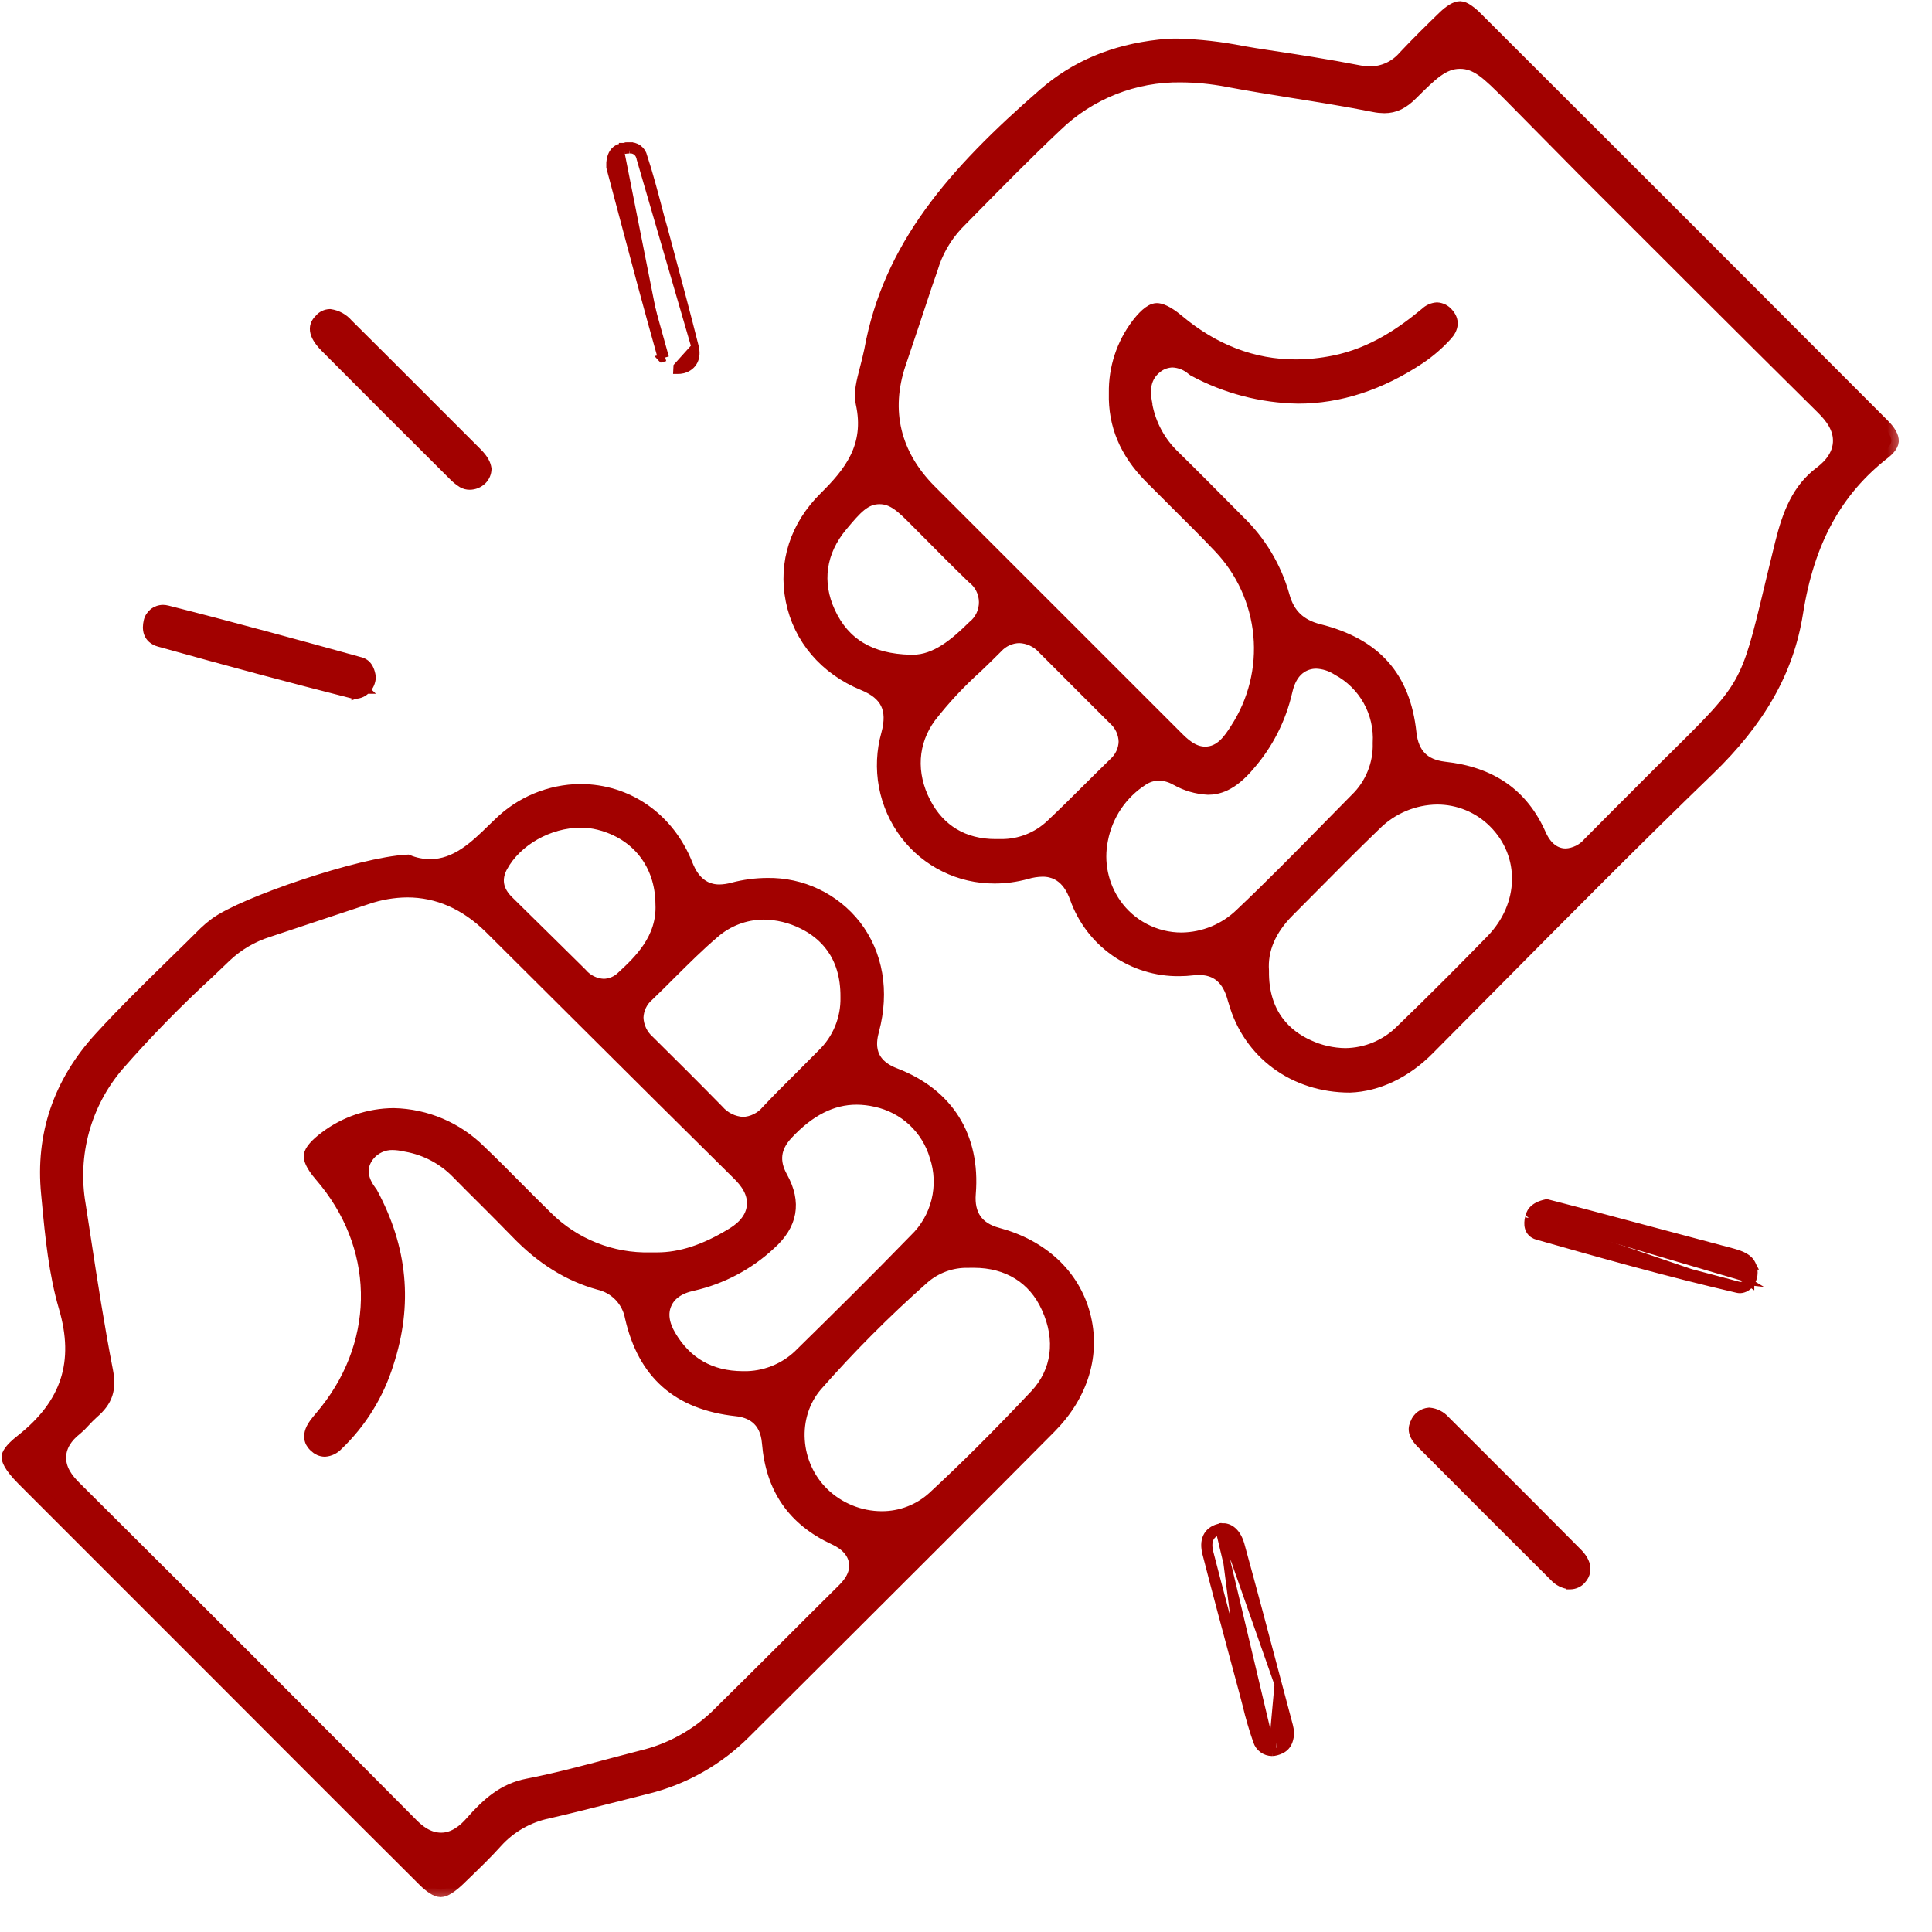
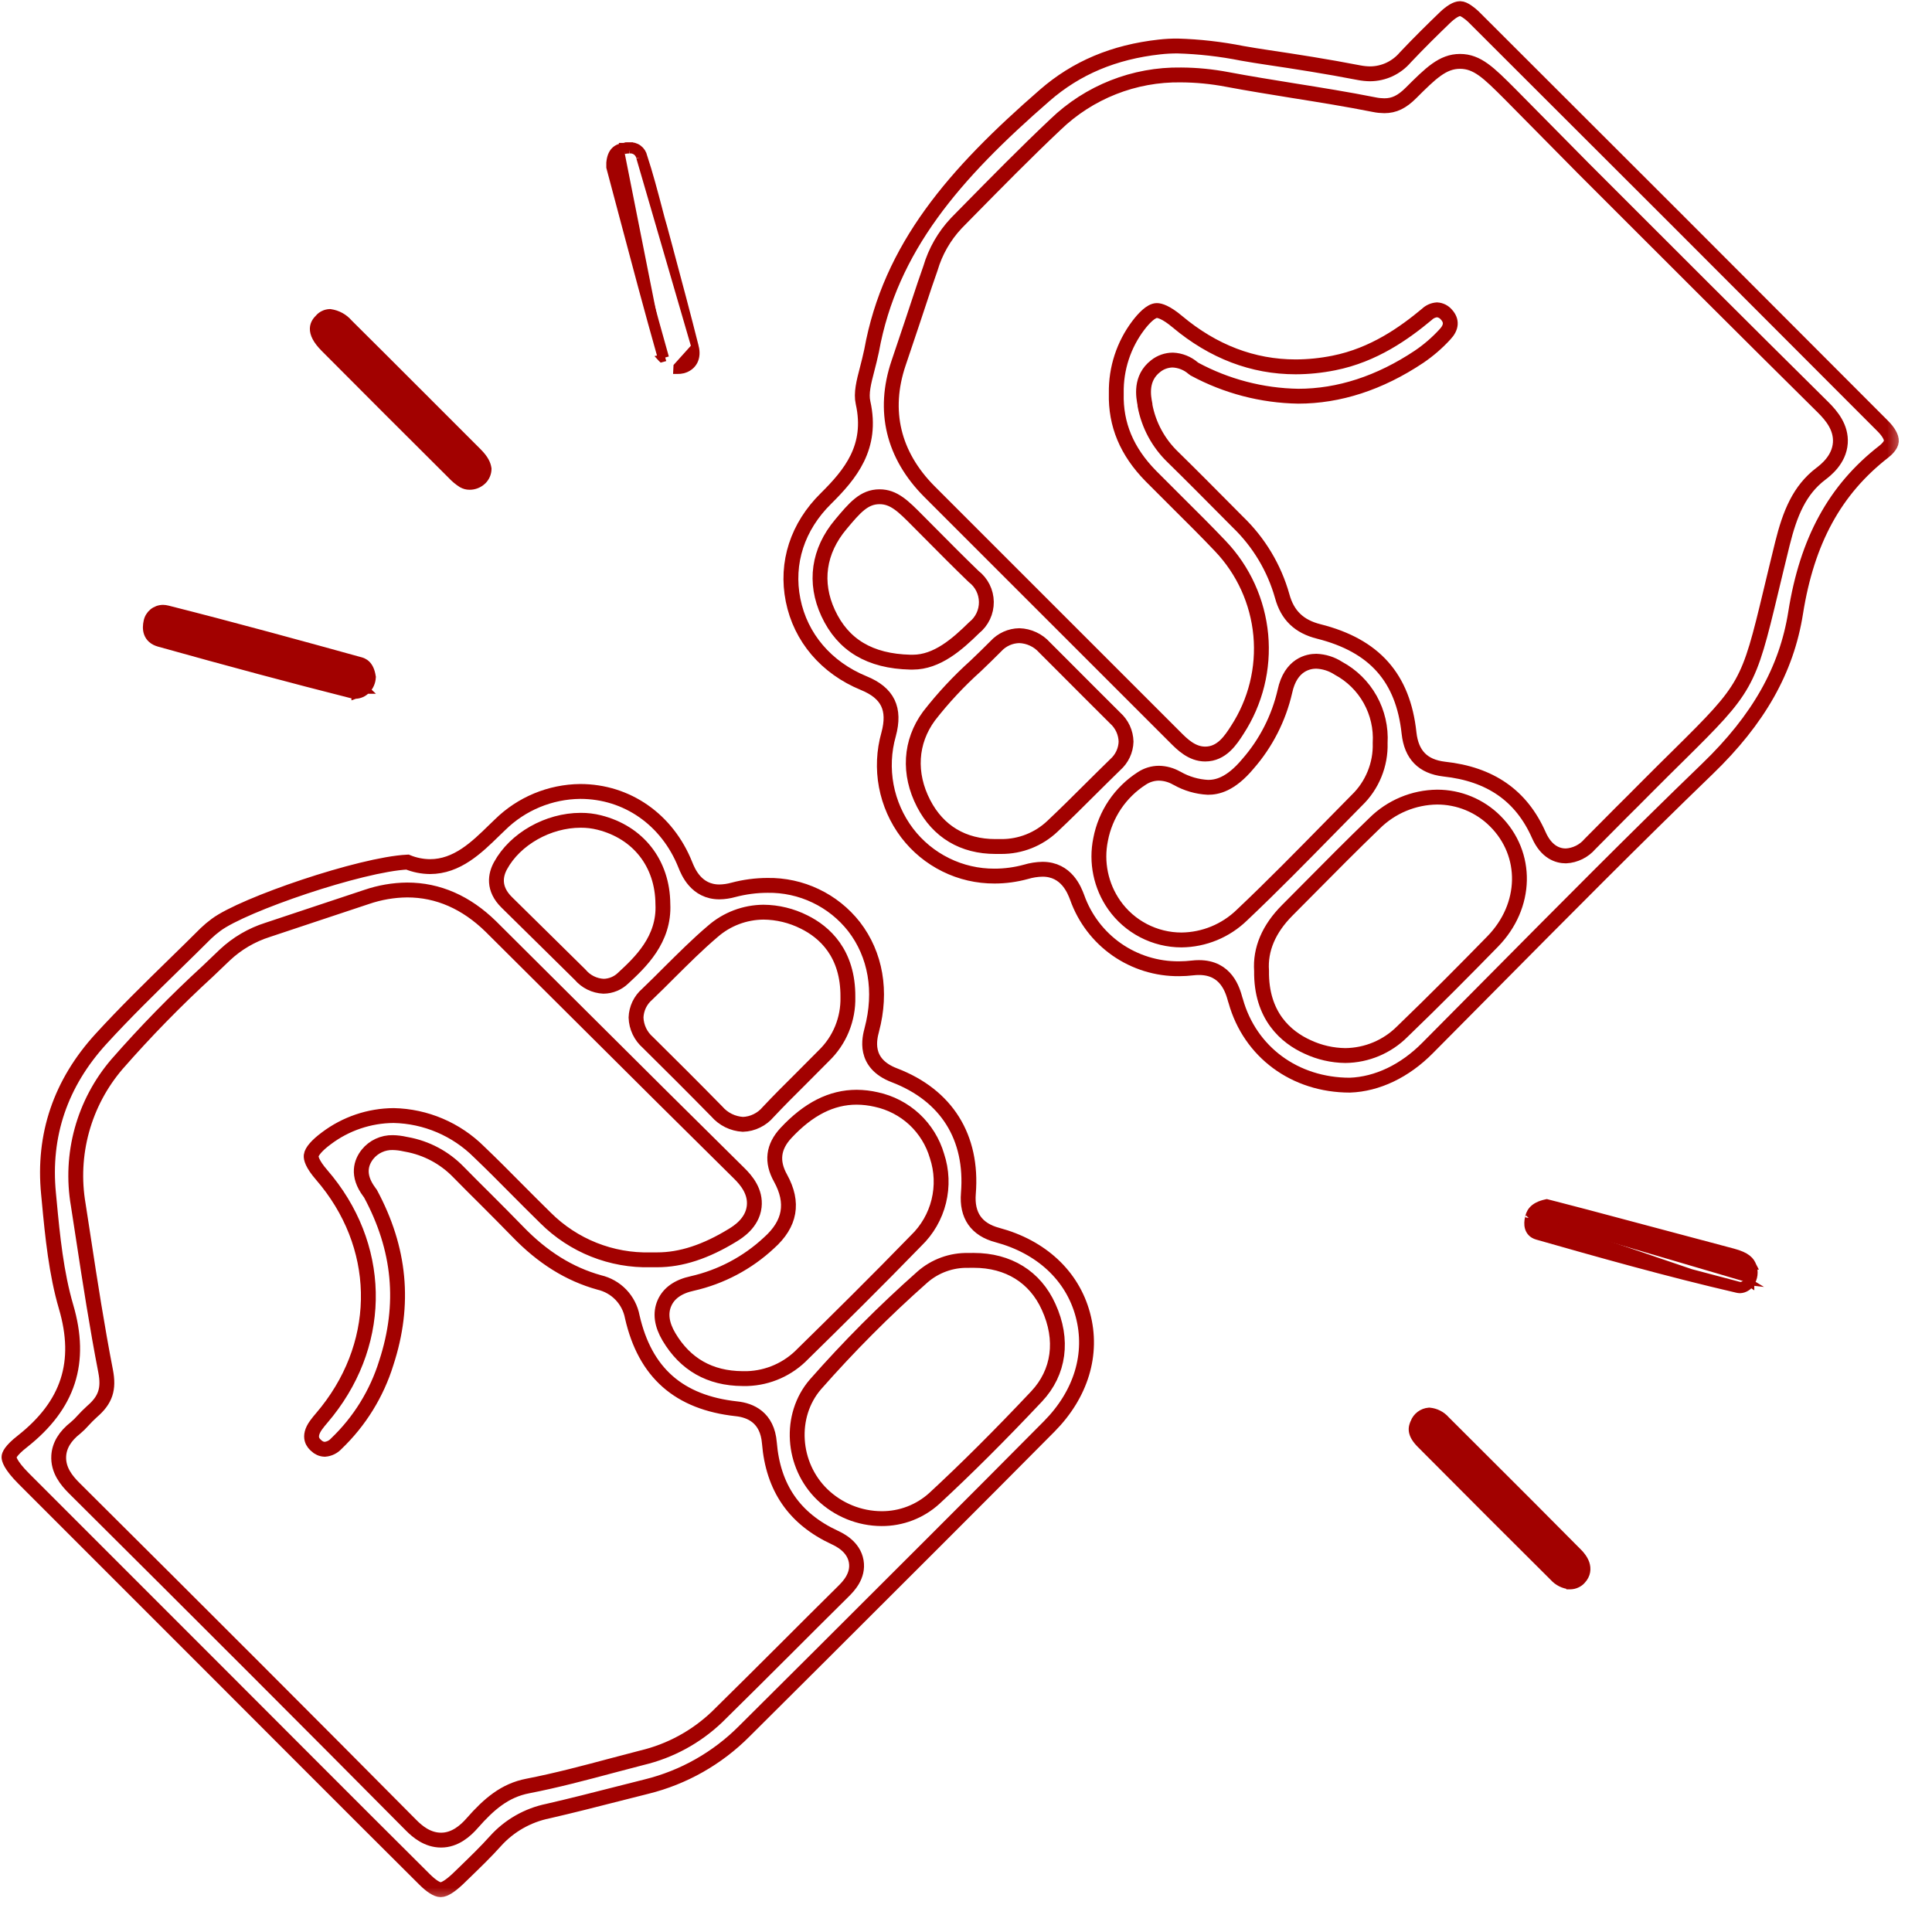
<svg xmlns="http://www.w3.org/2000/svg" width="52" height="52" viewBox="0 0 52 52" fill="none">
  <mask id="path-1-outside-1_476_508" maskUnits="userSpaceOnUse" x="20.287" y="-0.768" width="31" height="31" fill="black">
    <rect fill="white" x="20.287" y="-0.768" width="31" height="31" />
    <path d="M36.332 29.207C34.85 29.207 33.644 28.315 33.26 26.943L33.248 26.907C33.177 26.648 33.006 26.042 32.271 26.042C32.214 26.042 32.158 26.045 32.101 26.052C31.98 26.066 31.859 26.074 31.737 26.074C31.136 26.08 30.548 25.898 30.055 25.554C29.563 25.209 29.191 24.719 28.991 24.152C28.92 23.965 28.708 23.396 28.06 23.396C27.908 23.399 27.758 23.422 27.613 23.466C27.338 23.541 27.054 23.58 26.769 23.58C26.314 23.582 25.864 23.479 25.456 23.277C25.048 23.076 24.692 22.783 24.416 22.421C24.133 22.047 23.941 21.613 23.854 21.152C23.768 20.692 23.789 20.218 23.917 19.767C24.103 19.078 23.897 18.652 23.247 18.386C22.238 17.972 21.547 17.159 21.346 16.154C21.144 15.148 21.467 14.169 22.231 13.417C22.883 12.77 23.497 12.039 23.229 10.838C23.172 10.584 23.248 10.287 23.338 9.942C23.379 9.781 23.423 9.613 23.459 9.439C23.962 6.662 25.686 4.683 28.119 2.566C28.969 1.826 29.979 1.4 31.21 1.264C31.371 1.246 31.534 1.237 31.696 1.238C32.279 1.255 32.86 1.321 33.432 1.435C33.655 1.473 33.886 1.513 34.118 1.546C34.846 1.654 35.717 1.789 36.586 1.958C36.682 1.976 36.78 1.986 36.877 1.987C37.057 1.986 37.235 1.946 37.398 1.87C37.56 1.794 37.705 1.684 37.822 1.547C38.186 1.161 38.565 0.788 38.89 0.475C39.052 0.32 39.197 0.232 39.3 0.232C39.401 0.232 39.556 0.354 39.653 0.444C43.239 4.02 46.947 7.728 50.672 11.464C50.828 11.619 50.914 11.77 50.906 11.877C50.898 11.983 50.775 12.101 50.701 12.158C49.388 13.178 48.637 14.555 48.33 16.492C48.087 18.029 47.333 19.365 45.955 20.694C43.984 22.596 42.028 24.572 40.133 26.483L38.422 28.208C37.811 28.826 37.069 29.181 36.332 29.207ZM33.955 26.131C33.938 27.345 34.618 27.918 35.194 28.178C35.512 28.327 35.859 28.406 36.211 28.41C36.787 28.404 37.339 28.172 37.745 27.764C38.628 26.914 39.469 26.064 40.174 25.342C41.11 24.384 41.139 22.99 40.243 22.099C40.038 21.894 39.794 21.732 39.526 21.621C39.258 21.51 38.971 21.454 38.681 21.454C38.049 21.461 37.444 21.714 36.995 22.16C36.398 22.735 35.807 23.331 35.235 23.909L34.648 24.5C34.148 25.002 33.915 25.552 33.955 26.131ZM31.191 20.811C31.027 20.812 30.868 20.861 30.732 20.951C30.445 21.135 30.199 21.376 30.008 21.658C29.818 21.941 29.687 22.259 29.623 22.594C29.561 22.898 29.561 23.21 29.624 23.513C29.687 23.816 29.81 24.103 29.988 24.357C30.192 24.648 30.463 24.885 30.779 25.049C31.094 25.213 31.445 25.299 31.8 25.299C32.408 25.293 32.99 25.053 33.426 24.63C34.253 23.848 35.059 23.025 35.839 22.231L36.517 21.542C36.724 21.343 36.887 21.103 36.995 20.837C37.104 20.571 37.156 20.286 37.147 19.999C37.171 19.591 37.078 19.185 36.879 18.828C36.68 18.471 36.383 18.179 36.023 17.986C35.845 17.87 35.639 17.805 35.427 17.797C35.225 17.797 34.739 17.876 34.583 18.61C34.417 19.331 34.076 20.001 33.589 20.558C33.116 21.125 32.747 21.191 32.512 21.191C32.22 21.176 31.935 21.093 31.681 20.948L31.665 20.941C31.52 20.858 31.357 20.814 31.191 20.811ZM31.566 9.691C31.4 9.692 31.238 9.748 31.108 9.851C30.68 10.18 30.776 10.675 30.817 10.886V10.911C30.916 11.441 31.178 11.926 31.566 12.3C32.069 12.792 32.572 13.301 33.06 13.792L33.313 14.047C33.883 14.595 34.297 15.284 34.511 16.046C34.651 16.56 34.963 16.863 35.496 16.996C36.992 17.373 37.765 18.241 37.924 19.729C37.988 20.317 38.298 20.632 38.868 20.7C40.114 20.834 40.949 21.415 41.418 22.477C41.623 22.94 41.93 23.037 42.146 23.037C42.271 23.031 42.392 22.998 42.504 22.943C42.615 22.888 42.714 22.811 42.795 22.716C43.074 22.433 43.361 22.146 43.639 21.866C43.851 21.656 44.062 21.446 44.272 21.233C44.626 20.878 44.929 20.576 45.194 20.316C47.015 18.515 47.06 18.433 47.663 15.916C47.751 15.552 47.851 15.128 47.973 14.636C48.175 13.823 48.429 13.191 49.01 12.751C49.131 12.658 49.502 12.377 49.533 11.921C49.56 11.506 49.3 11.193 49.072 10.966C46.919 8.836 44.743 6.658 42.637 4.552L40.631 2.521C40.07 1.961 39.762 1.652 39.296 1.652C38.83 1.652 38.508 1.972 37.977 2.501C37.734 2.744 37.525 2.846 37.259 2.846C37.169 2.845 37.08 2.836 36.993 2.818C36.264 2.673 35.521 2.554 34.807 2.44C34.223 2.345 33.619 2.249 33.031 2.138C32.621 2.06 32.204 2.019 31.787 2.017C30.527 1.998 29.312 2.478 28.406 3.353C27.603 4.111 26.819 4.909 26.06 5.68L25.738 6.008C25.415 6.352 25.176 6.768 25.043 7.222L24.889 7.667C24.659 8.361 24.422 9.077 24.184 9.777C23.753 11.056 24.039 12.247 25.01 13.225L27.034 15.249C28.566 16.781 30.099 18.314 31.633 19.847C31.821 20.036 32.081 20.295 32.438 20.295C32.883 20.295 33.126 19.92 33.302 19.645C33.794 18.889 34.017 17.989 33.934 17.091C33.85 16.193 33.467 15.349 32.844 14.696C32.468 14.3 32.077 13.911 31.699 13.536C31.457 13.293 31.214 13.05 30.971 12.808C30.328 12.152 30.024 11.427 30.045 10.59V10.577C30.034 9.921 30.243 9.28 30.64 8.756C30.778 8.575 30.978 8.358 31.137 8.358C31.209 8.358 31.38 8.398 31.691 8.66C32.652 9.465 33.722 9.874 34.872 9.874C35.217 9.873 35.561 9.838 35.899 9.77C36.981 9.556 37.807 8.958 38.406 8.46C38.479 8.389 38.575 8.347 38.677 8.339C38.725 8.342 38.773 8.355 38.817 8.377C38.86 8.399 38.899 8.43 38.93 8.467C39.082 8.634 39.068 8.813 38.889 9.002C38.683 9.227 38.45 9.428 38.197 9.6C37.131 10.312 36.034 10.664 34.942 10.664C33.966 10.648 33.009 10.398 32.15 9.935L32.113 9.908C31.96 9.777 31.768 9.7 31.566 9.691ZM26.854 22.784H26.952C27.462 22.786 27.953 22.592 28.324 22.242C28.673 21.914 29.015 21.573 29.345 21.244C29.569 21.022 29.792 20.8 30.018 20.58C30.106 20.502 30.177 20.407 30.227 20.301C30.277 20.194 30.305 20.079 30.308 19.961C30.305 19.841 30.277 19.722 30.227 19.613C30.176 19.504 30.104 19.406 30.014 19.326C29.529 18.84 29.031 18.348 28.557 17.869L28.114 17.426C28.028 17.33 27.924 17.252 27.807 17.198C27.69 17.143 27.563 17.113 27.434 17.109C27.316 17.111 27.198 17.137 27.09 17.186C26.982 17.235 26.884 17.305 26.804 17.393C26.629 17.57 26.451 17.742 26.262 17.923C25.803 18.335 25.381 18.787 25.003 19.274C24.495 19.966 24.443 20.823 24.86 21.628C25.253 22.384 25.922 22.784 26.794 22.784H26.854ZM24.5 17.822H24.569C25.22 17.822 25.763 17.343 26.22 16.894C26.324 16.811 26.407 16.705 26.464 16.585C26.521 16.465 26.549 16.334 26.548 16.201C26.546 16.068 26.515 15.937 26.455 15.818C26.396 15.7 26.31 15.596 26.204 15.515C25.815 15.139 25.425 14.747 25.047 14.365L24.694 14.01C24.311 13.623 24.057 13.37 23.674 13.37C23.254 13.37 23.005 13.666 22.629 14.115C22.028 14.83 21.908 15.678 22.289 16.5C22.689 17.364 23.412 17.796 24.5 17.822Z" />
  </mask>
-   <path d="M36.332 29.207C34.85 29.207 33.644 28.315 33.26 26.943L33.248 26.907C33.177 26.648 33.006 26.042 32.271 26.042C32.214 26.042 32.158 26.045 32.101 26.052C31.98 26.066 31.859 26.074 31.737 26.074C31.136 26.08 30.548 25.898 30.055 25.554C29.563 25.209 29.191 24.719 28.991 24.152C28.92 23.965 28.708 23.396 28.06 23.396C27.908 23.399 27.758 23.422 27.613 23.466C27.338 23.541 27.054 23.58 26.769 23.58C26.314 23.582 25.864 23.479 25.456 23.277C25.048 23.076 24.692 22.783 24.416 22.421C24.133 22.047 23.941 21.613 23.854 21.152C23.768 20.692 23.789 20.218 23.917 19.767C24.103 19.078 23.897 18.652 23.247 18.386C22.238 17.972 21.547 17.159 21.346 16.154C21.144 15.148 21.467 14.169 22.231 13.417C22.883 12.77 23.497 12.039 23.229 10.838C23.172 10.584 23.248 10.287 23.338 9.942C23.379 9.781 23.423 9.613 23.459 9.439C23.962 6.662 25.686 4.683 28.119 2.566C28.969 1.826 29.979 1.4 31.21 1.264C31.371 1.246 31.534 1.237 31.696 1.238C32.279 1.255 32.86 1.321 33.432 1.435C33.655 1.473 33.886 1.513 34.118 1.546C34.846 1.654 35.717 1.789 36.586 1.958C36.682 1.976 36.78 1.986 36.877 1.987C37.057 1.986 37.235 1.946 37.398 1.87C37.56 1.794 37.705 1.684 37.822 1.547C38.186 1.161 38.565 0.788 38.89 0.475C39.052 0.32 39.197 0.232 39.3 0.232C39.401 0.232 39.556 0.354 39.653 0.444C43.239 4.02 46.947 7.728 50.672 11.464C50.828 11.619 50.914 11.77 50.906 11.877C50.898 11.983 50.775 12.101 50.701 12.158C49.388 13.178 48.637 14.555 48.33 16.492C48.087 18.029 47.333 19.365 45.955 20.694C43.984 22.596 42.028 24.572 40.133 26.483L38.422 28.208C37.811 28.826 37.069 29.181 36.332 29.207ZM33.955 26.131C33.938 27.345 34.618 27.918 35.194 28.178C35.512 28.327 35.859 28.406 36.211 28.41C36.787 28.404 37.339 28.172 37.745 27.764C38.628 26.914 39.469 26.064 40.174 25.342C41.11 24.384 41.139 22.99 40.243 22.099C40.038 21.894 39.794 21.732 39.526 21.621C39.258 21.51 38.971 21.454 38.681 21.454C38.049 21.461 37.444 21.714 36.995 22.16C36.398 22.735 35.807 23.331 35.235 23.909L34.648 24.5C34.148 25.002 33.915 25.552 33.955 26.131ZM31.191 20.811C31.027 20.812 30.868 20.861 30.732 20.951C30.445 21.135 30.199 21.376 30.008 21.658C29.818 21.941 29.687 22.259 29.623 22.594C29.561 22.898 29.561 23.21 29.624 23.513C29.687 23.816 29.81 24.103 29.988 24.357C30.192 24.648 30.463 24.885 30.779 25.049C31.094 25.213 31.445 25.299 31.8 25.299C32.408 25.293 32.99 25.053 33.426 24.63C34.253 23.848 35.059 23.025 35.839 22.231L36.517 21.542C36.724 21.343 36.887 21.103 36.995 20.837C37.104 20.571 37.156 20.286 37.147 19.999C37.171 19.591 37.078 19.185 36.879 18.828C36.68 18.471 36.383 18.179 36.023 17.986C35.845 17.87 35.639 17.805 35.427 17.797C35.225 17.797 34.739 17.876 34.583 18.61C34.417 19.331 34.076 20.001 33.589 20.558C33.116 21.125 32.747 21.191 32.512 21.191C32.22 21.176 31.935 21.093 31.681 20.948L31.665 20.941C31.52 20.858 31.357 20.814 31.191 20.811ZM31.566 9.691C31.4 9.692 31.238 9.748 31.108 9.851C30.68 10.18 30.776 10.675 30.817 10.886V10.911C30.916 11.441 31.178 11.926 31.566 12.3C32.069 12.792 32.572 13.301 33.06 13.792L33.313 14.047C33.883 14.595 34.297 15.284 34.511 16.046C34.651 16.56 34.963 16.863 35.496 16.996C36.992 17.373 37.765 18.241 37.924 19.729C37.988 20.317 38.298 20.632 38.868 20.7C40.114 20.834 40.949 21.415 41.418 22.477C41.623 22.94 41.93 23.037 42.146 23.037C42.271 23.031 42.392 22.998 42.504 22.943C42.615 22.888 42.714 22.811 42.795 22.716C43.074 22.433 43.361 22.146 43.639 21.866C43.851 21.656 44.062 21.446 44.272 21.233C44.626 20.878 44.929 20.576 45.194 20.316C47.015 18.515 47.06 18.433 47.663 15.916C47.751 15.552 47.851 15.128 47.973 14.636C48.175 13.823 48.429 13.191 49.01 12.751C49.131 12.658 49.502 12.377 49.533 11.921C49.56 11.506 49.3 11.193 49.072 10.966C46.919 8.836 44.743 6.658 42.637 4.552L40.631 2.521C40.07 1.961 39.762 1.652 39.296 1.652C38.83 1.652 38.508 1.972 37.977 2.501C37.734 2.744 37.525 2.846 37.259 2.846C37.169 2.845 37.08 2.836 36.993 2.818C36.264 2.673 35.521 2.554 34.807 2.44C34.223 2.345 33.619 2.249 33.031 2.138C32.621 2.06 32.204 2.019 31.787 2.017C30.527 1.998 29.312 2.478 28.406 3.353C27.603 4.111 26.819 4.909 26.06 5.68L25.738 6.008C25.415 6.352 25.176 6.768 25.043 7.222L24.889 7.667C24.659 8.361 24.422 9.077 24.184 9.777C23.753 11.056 24.039 12.247 25.01 13.225L27.034 15.249C28.566 16.781 30.099 18.314 31.633 19.847C31.821 20.036 32.081 20.295 32.438 20.295C32.883 20.295 33.126 19.92 33.302 19.645C33.794 18.889 34.017 17.989 33.934 17.091C33.85 16.193 33.467 15.349 32.844 14.696C32.468 14.3 32.077 13.911 31.699 13.536C31.457 13.293 31.214 13.05 30.971 12.808C30.328 12.152 30.024 11.427 30.045 10.59V10.577C30.034 9.921 30.243 9.28 30.64 8.756C30.778 8.575 30.978 8.358 31.137 8.358C31.209 8.358 31.38 8.398 31.691 8.66C32.652 9.465 33.722 9.874 34.872 9.874C35.217 9.873 35.561 9.838 35.899 9.77C36.981 9.556 37.807 8.958 38.406 8.46C38.479 8.389 38.575 8.347 38.677 8.339C38.725 8.342 38.773 8.355 38.817 8.377C38.86 8.399 38.899 8.43 38.93 8.467C39.082 8.634 39.068 8.813 38.889 9.002C38.683 9.227 38.45 9.428 38.197 9.6C37.131 10.312 36.034 10.664 34.942 10.664C33.966 10.648 33.009 10.398 32.15 9.935L32.113 9.908C31.96 9.777 31.768 9.7 31.566 9.691ZM26.854 22.784H26.952C27.462 22.786 27.953 22.592 28.324 22.242C28.673 21.914 29.015 21.573 29.345 21.244C29.569 21.022 29.792 20.8 30.018 20.58C30.106 20.502 30.177 20.407 30.227 20.301C30.277 20.194 30.305 20.079 30.308 19.961C30.305 19.841 30.277 19.722 30.227 19.613C30.176 19.504 30.104 19.406 30.014 19.326C29.529 18.84 29.031 18.348 28.557 17.869L28.114 17.426C28.028 17.33 27.924 17.252 27.807 17.198C27.69 17.143 27.563 17.113 27.434 17.109C27.316 17.111 27.198 17.137 27.09 17.186C26.982 17.235 26.884 17.305 26.804 17.393C26.629 17.57 26.451 17.742 26.262 17.923C25.803 18.335 25.381 18.787 25.003 19.274C24.495 19.966 24.443 20.823 24.86 21.628C25.253 22.384 25.922 22.784 26.794 22.784H26.854ZM24.5 17.822H24.569C25.22 17.822 25.763 17.343 26.22 16.894C26.324 16.811 26.407 16.705 26.464 16.585C26.521 16.465 26.549 16.334 26.548 16.201C26.546 16.068 26.515 15.937 26.455 15.818C26.396 15.7 26.31 15.596 26.204 15.515C25.815 15.139 25.425 14.747 25.047 14.365L24.694 14.01C24.311 13.623 24.057 13.37 23.674 13.37C23.254 13.37 23.005 13.666 22.629 14.115C22.028 14.83 21.908 15.678 22.289 16.5C22.689 17.364 23.412 17.796 24.5 17.822Z" fill="#A20100" />
  <path d="M36.332 29.207C34.85 29.207 33.644 28.315 33.26 26.943L33.248 26.907C33.177 26.648 33.006 26.042 32.271 26.042C32.214 26.042 32.158 26.045 32.101 26.052C31.98 26.066 31.859 26.074 31.737 26.074C31.136 26.08 30.548 25.898 30.055 25.554C29.563 25.209 29.191 24.719 28.991 24.152C28.92 23.965 28.708 23.396 28.06 23.396C27.908 23.399 27.758 23.422 27.613 23.466C27.338 23.541 27.054 23.58 26.769 23.58C26.314 23.582 25.864 23.479 25.456 23.277C25.048 23.076 24.692 22.783 24.416 22.421C24.133 22.047 23.941 21.613 23.854 21.152C23.768 20.692 23.789 20.218 23.917 19.767C24.103 19.078 23.897 18.652 23.247 18.386C22.238 17.972 21.547 17.159 21.346 16.154C21.144 15.148 21.467 14.169 22.231 13.417C22.883 12.77 23.497 12.039 23.229 10.838C23.172 10.584 23.248 10.287 23.338 9.942C23.379 9.781 23.423 9.613 23.459 9.439C23.962 6.662 25.686 4.683 28.119 2.566C28.969 1.826 29.979 1.4 31.21 1.264C31.371 1.246 31.534 1.237 31.696 1.238C32.279 1.255 32.86 1.321 33.432 1.435C33.655 1.473 33.886 1.513 34.118 1.546C34.846 1.654 35.717 1.789 36.586 1.958C36.682 1.976 36.78 1.986 36.877 1.987C37.057 1.986 37.235 1.946 37.398 1.87C37.56 1.794 37.705 1.684 37.822 1.547C38.186 1.161 38.565 0.788 38.89 0.475C39.052 0.32 39.197 0.232 39.3 0.232C39.401 0.232 39.556 0.354 39.653 0.444C43.239 4.02 46.947 7.728 50.672 11.464C50.828 11.619 50.914 11.77 50.906 11.877C50.898 11.983 50.775 12.101 50.701 12.158C49.388 13.178 48.637 14.555 48.33 16.492C48.087 18.029 47.333 19.365 45.955 20.694C43.984 22.596 42.028 24.572 40.133 26.483L38.422 28.208C37.811 28.826 37.069 29.181 36.332 29.207ZM33.955 26.131C33.938 27.345 34.618 27.918 35.194 28.178C35.512 28.327 35.859 28.406 36.211 28.41C36.787 28.404 37.339 28.172 37.745 27.764C38.628 26.914 39.469 26.064 40.174 25.342C41.11 24.384 41.139 22.99 40.243 22.099C40.038 21.894 39.794 21.732 39.526 21.621C39.258 21.51 38.971 21.454 38.681 21.454C38.049 21.461 37.444 21.714 36.995 22.16C36.398 22.735 35.807 23.331 35.235 23.909L34.648 24.5C34.148 25.002 33.915 25.552 33.955 26.131ZM31.191 20.811C31.027 20.812 30.868 20.861 30.732 20.951C30.445 21.135 30.199 21.376 30.008 21.658C29.818 21.941 29.687 22.259 29.623 22.594C29.561 22.898 29.561 23.21 29.624 23.513C29.687 23.816 29.81 24.103 29.988 24.357C30.192 24.648 30.463 24.885 30.779 25.049C31.094 25.213 31.445 25.299 31.8 25.299C32.408 25.293 32.99 25.053 33.426 24.63C34.253 23.848 35.059 23.025 35.839 22.231L36.517 21.542C36.724 21.343 36.887 21.103 36.995 20.837C37.104 20.571 37.156 20.286 37.147 19.999C37.171 19.591 37.078 19.185 36.879 18.828C36.68 18.471 36.383 18.179 36.023 17.986C35.845 17.87 35.639 17.805 35.427 17.797C35.225 17.797 34.739 17.876 34.583 18.61C34.417 19.331 34.076 20.001 33.589 20.558C33.116 21.125 32.747 21.191 32.512 21.191C32.22 21.176 31.935 21.093 31.681 20.948L31.665 20.941C31.52 20.858 31.357 20.814 31.191 20.811ZM31.566 9.691C31.4 9.692 31.238 9.748 31.108 9.851C30.68 10.18 30.776 10.675 30.817 10.886V10.911C30.916 11.441 31.178 11.926 31.566 12.3C32.069 12.792 32.572 13.301 33.06 13.792L33.313 14.047C33.883 14.595 34.297 15.284 34.511 16.046C34.651 16.56 34.963 16.863 35.496 16.996C36.992 17.373 37.765 18.241 37.924 19.729C37.988 20.317 38.298 20.632 38.868 20.7C40.114 20.834 40.949 21.415 41.418 22.477C41.623 22.94 41.93 23.037 42.146 23.037C42.271 23.031 42.392 22.998 42.504 22.943C42.615 22.888 42.714 22.811 42.795 22.716C43.074 22.433 43.361 22.146 43.639 21.866C43.851 21.656 44.062 21.446 44.272 21.233C44.626 20.878 44.929 20.576 45.194 20.316C47.015 18.515 47.06 18.433 47.663 15.916C47.751 15.552 47.851 15.128 47.973 14.636C48.175 13.823 48.429 13.191 49.01 12.751C49.131 12.658 49.502 12.377 49.533 11.921C49.56 11.506 49.3 11.193 49.072 10.966C46.919 8.836 44.743 6.658 42.637 4.552L40.631 2.521C40.07 1.961 39.762 1.652 39.296 1.652C38.83 1.652 38.508 1.972 37.977 2.501C37.734 2.744 37.525 2.846 37.259 2.846C37.169 2.845 37.08 2.836 36.993 2.818C36.264 2.673 35.521 2.554 34.807 2.44C34.223 2.345 33.619 2.249 33.031 2.138C32.621 2.06 32.204 2.019 31.787 2.017C30.527 1.998 29.312 2.478 28.406 3.353C27.603 4.111 26.819 4.909 26.06 5.68L25.738 6.008C25.415 6.352 25.176 6.768 25.043 7.222L24.889 7.667C24.659 8.361 24.422 9.077 24.184 9.777C23.753 11.056 24.039 12.247 25.01 13.225L27.034 15.249C28.566 16.781 30.099 18.314 31.633 19.847C31.821 20.036 32.081 20.295 32.438 20.295C32.883 20.295 33.126 19.92 33.302 19.645C33.794 18.889 34.017 17.989 33.934 17.091C33.85 16.193 33.467 15.349 32.844 14.696C32.468 14.3 32.077 13.911 31.699 13.536C31.457 13.293 31.214 13.05 30.971 12.808C30.328 12.152 30.024 11.427 30.045 10.59V10.577C30.034 9.921 30.243 9.28 30.64 8.756C30.778 8.575 30.978 8.358 31.137 8.358C31.209 8.358 31.38 8.398 31.691 8.66C32.652 9.465 33.722 9.874 34.872 9.874C35.217 9.873 35.561 9.838 35.899 9.77C36.981 9.556 37.807 8.958 38.406 8.46C38.479 8.389 38.575 8.347 38.677 8.339C38.725 8.342 38.773 8.355 38.817 8.377C38.86 8.399 38.899 8.43 38.93 8.467C39.082 8.634 39.068 8.813 38.889 9.002C38.683 9.227 38.45 9.428 38.197 9.6C37.131 10.312 36.034 10.664 34.942 10.664C33.966 10.648 33.009 10.398 32.15 9.935L32.113 9.908C31.96 9.777 31.768 9.7 31.566 9.691ZM26.854 22.784H26.952C27.462 22.786 27.953 22.592 28.324 22.242C28.673 21.914 29.015 21.573 29.345 21.244C29.569 21.022 29.792 20.8 30.018 20.58C30.106 20.502 30.177 20.407 30.227 20.301C30.277 20.194 30.305 20.079 30.308 19.961C30.305 19.841 30.277 19.722 30.227 19.613C30.176 19.504 30.104 19.406 30.014 19.326C29.529 18.84 29.031 18.348 28.557 17.869L28.114 17.426C28.028 17.33 27.924 17.252 27.807 17.198C27.69 17.143 27.563 17.113 27.434 17.109C27.316 17.111 27.198 17.137 27.09 17.186C26.982 17.235 26.884 17.305 26.804 17.393C26.629 17.57 26.451 17.742 26.262 17.923C25.803 18.335 25.381 18.787 25.003 19.274C24.495 19.966 24.443 20.823 24.86 21.628C25.253 22.384 25.922 22.784 26.794 22.784H26.854ZM24.5 17.822H24.569C25.22 17.822 25.763 17.343 26.22 16.894C26.324 16.811 26.407 16.705 26.464 16.585C26.521 16.465 26.549 16.334 26.548 16.201C26.546 16.068 26.515 15.937 26.455 15.818C26.396 15.7 26.31 15.596 26.204 15.515C25.815 15.139 25.425 14.747 25.047 14.365L24.694 14.01C24.311 13.623 24.057 13.37 23.674 13.37C23.254 13.37 23.005 13.666 22.629 14.115C22.028 14.83 21.908 15.678 22.289 16.5C22.689 17.364 23.412 17.796 24.5 17.822Z" stroke="#A20100" stroke-width="0.4" mask="url(#path-1-outside-1_476_508)" />
  <mask id="path-2-outside-2_476_508" maskUnits="userSpaceOnUse" x="-0.758" y="20.302" width="31" height="31" fill="black">
    <rect fill="white" x="-0.758" y="20.302" width="31" height="31" />
    <path d="M11.861 50.861C11.761 50.861 11.607 50.763 11.429 50.586C10.41 49.573 9.377 48.54 8.378 47.54L5.764 44.923C4.056 43.216 2.349 41.509 0.643 39.801C0.262 39.42 0.242 39.257 0.242 39.217C0.242 39.177 0.276 39.05 0.606 38.793C1.845 37.815 2.217 36.664 1.778 35.171C1.515 34.273 1.414 33.284 1.325 32.326L1.306 32.127C1.152 30.555 1.629 29.151 2.723 27.957C3.353 27.268 4.037 26.599 4.699 25.952C4.981 25.678 5.261 25.402 5.539 25.125C5.626 25.042 5.718 24.964 5.815 24.893C6.555 24.341 9.712 23.265 10.966 23.203C11.159 23.282 11.365 23.323 11.573 23.325C12.302 23.325 12.831 22.809 13.297 22.354C13.351 22.303 13.404 22.249 13.459 22.198C14.035 21.631 14.809 21.31 15.617 21.302C16.876 21.302 17.96 22.059 18.446 23.278C18.518 23.456 18.735 24.006 19.364 24.006C19.49 24.004 19.616 23.985 19.738 23.951C20.038 23.872 20.346 23.831 20.657 23.83C21.104 23.823 21.548 23.919 21.952 24.112C22.356 24.304 22.71 24.587 22.987 24.94C23.569 25.695 23.739 26.682 23.465 27.716C23.407 27.94 23.222 28.616 24.072 28.941C25.479 29.48 26.186 30.609 26.064 32.121C26.016 32.712 26.279 33.092 26.846 33.242C28.024 33.558 28.863 34.334 29.145 35.388C29.428 36.442 29.097 37.527 28.24 38.392C26.194 40.456 24.102 42.54 22.08 44.558L20.032 46.597C19.308 47.325 18.399 47.84 17.403 48.086L16.632 48.281C16.014 48.439 15.376 48.602 14.748 48.746C14.203 48.857 13.707 49.14 13.335 49.553C13.08 49.838 12.804 50.104 12.513 50.387C12.446 50.45 12.38 50.514 12.315 50.578C12.122 50.759 11.964 50.861 11.861 50.861ZM10.961 23.954C10.589 23.957 10.22 24.021 9.869 24.141C9.44 24.282 9.011 24.424 8.584 24.568C8.124 24.721 7.665 24.875 7.205 25.027C6.774 25.163 6.379 25.395 6.05 25.704L5.594 26.14C4.733 26.929 3.916 27.765 3.147 28.644C2.706 29.159 2.384 29.765 2.204 30.419C2.024 31.073 1.991 31.759 2.106 32.427C2.154 32.736 2.202 33.046 2.249 33.356C2.426 34.519 2.613 35.721 2.842 36.9C2.936 37.385 2.842 37.678 2.477 37.992C2.384 38.075 2.302 38.161 2.234 38.235C2.172 38.306 2.105 38.371 2.033 38.432C1.75 38.653 1.598 38.905 1.581 39.183C1.558 39.566 1.791 39.848 1.998 40.054C5.499 43.536 8.381 46.419 11.067 49.128C11.237 49.299 11.505 49.527 11.873 49.527C12.241 49.527 12.523 49.284 12.71 49.069C13.161 48.556 13.587 48.19 14.202 48.071C14.975 47.921 15.743 47.716 16.485 47.518C16.749 47.449 17.013 47.378 17.278 47.31C18.039 47.129 18.738 46.749 19.303 46.208C19.949 45.574 20.6 44.923 21.229 44.296C21.719 43.805 22.21 43.316 22.703 42.828C22.824 42.706 23.114 42.421 23.045 42.023C22.976 41.625 22.596 41.443 22.471 41.384C21.378 40.877 20.807 40.041 20.708 38.835C20.652 38.148 20.195 37.957 19.823 37.918C18.271 37.749 17.361 36.946 17.018 35.443C16.976 35.219 16.869 35.012 16.711 34.847C16.553 34.683 16.351 34.569 16.128 34.517C15.323 34.293 14.603 33.845 13.93 33.146C13.648 32.854 13.357 32.566 13.08 32.287C12.837 32.044 12.582 31.794 12.339 31.544C11.964 31.157 11.476 30.897 10.945 30.802L10.903 30.794C10.794 30.769 10.682 30.755 10.57 30.753C10.441 30.75 10.312 30.777 10.194 30.832C10.077 30.886 9.973 30.967 9.892 31.068C9.725 31.278 9.597 31.624 9.939 32.083C9.95 32.096 9.96 32.109 9.969 32.123C10.772 33.612 10.913 35.105 10.397 36.682C10.141 37.51 9.677 38.259 9.05 38.858C8.97 38.945 8.859 38.999 8.741 39.008C8.653 39.005 8.57 38.968 8.509 38.906C8.448 38.852 8.266 38.688 8.509 38.353C8.554 38.29 8.61 38.223 8.669 38.154C8.729 38.084 8.761 38.043 8.806 37.987C10.337 36.045 10.278 33.495 8.657 31.622C8.397 31.322 8.369 31.168 8.376 31.104C8.389 30.989 8.537 30.821 8.781 30.64C9.303 30.245 9.94 30.029 10.595 30.025C11.459 30.043 12.282 30.394 12.894 31.004C13.23 31.325 13.567 31.663 13.891 31.991C14.151 32.252 14.419 32.522 14.688 32.785C15.058 33.153 15.499 33.443 15.984 33.636C16.469 33.829 16.988 33.922 17.51 33.908H17.541H17.691C18.329 33.908 18.995 33.691 19.723 33.244C19.853 33.164 20.248 32.922 20.299 32.477C20.345 32.074 20.089 31.769 19.892 31.576C18.508 30.211 17.108 28.816 15.753 27.467C14.907 26.623 14.06 25.78 13.212 24.938C12.547 24.287 11.79 23.954 10.961 23.954ZM26.065 33.924C25.608 33.913 25.164 34.074 24.821 34.377C23.803 35.279 22.843 36.243 21.945 37.264C21.226 38.1 21.31 39.43 22.132 40.226C22.561 40.639 23.133 40.872 23.728 40.874C24.254 40.877 24.762 40.682 25.15 40.328C26 39.542 26.902 38.644 27.901 37.584C28.508 36.938 28.63 36.059 28.223 35.173C27.859 34.367 27.139 33.923 26.209 33.923H26.184C26.144 33.924 26.102 33.924 26.065 33.924ZM19.982 37.105C20.025 37.105 20.07 37.105 20.114 37.105C20.68 37.087 21.217 36.848 21.61 36.439C22.526 35.541 23.605 34.475 24.657 33.392C24.956 33.104 25.168 32.737 25.267 32.334C25.366 31.93 25.35 31.507 25.219 31.113C25.109 30.736 24.899 30.396 24.612 30.128C24.324 29.861 23.969 29.677 23.585 29.594C23.412 29.554 23.235 29.533 23.057 29.532C22.38 29.532 21.758 29.847 21.154 30.495C20.808 30.868 20.76 31.265 21.008 31.709C21.372 32.37 21.273 32.939 20.697 33.453C20.118 33.993 19.405 34.37 18.633 34.545C18.254 34.627 18.002 34.804 17.884 35.072C17.766 35.341 17.806 35.645 18.005 35.982C18.444 36.721 19.106 37.099 19.982 37.105ZM20.549 24.551C20.045 24.555 19.56 24.739 19.182 25.071C18.773 25.418 18.394 25.799 18.026 26.163C17.828 26.361 17.623 26.567 17.419 26.761C17.328 26.839 17.255 26.935 17.203 27.043C17.152 27.15 17.123 27.268 17.119 27.387C17.123 27.515 17.154 27.641 17.209 27.757C17.264 27.872 17.343 27.975 17.439 28.059C18.005 28.617 18.662 29.273 19.292 29.915C19.38 30.017 19.487 30.1 19.608 30.16C19.728 30.219 19.86 30.254 19.994 30.262C20.125 30.258 20.253 30.226 20.37 30.168C20.488 30.111 20.592 30.03 20.676 29.93C20.958 29.63 21.256 29.332 21.547 29.044C21.753 28.839 21.965 28.627 22.174 28.414C22.385 28.21 22.552 27.965 22.663 27.693C22.774 27.421 22.828 27.13 22.821 26.836C22.831 25.652 22.186 25.084 21.643 24.816C21.303 24.645 20.929 24.554 20.549 24.551ZM15.63 22.078C14.75 22.078 13.863 22.581 13.471 23.301C13.338 23.544 13.259 23.915 13.641 24.289C13.998 24.639 14.353 24.989 14.708 25.34C15.003 25.632 15.298 25.924 15.594 26.214L15.616 26.236C15.694 26.328 15.79 26.403 15.898 26.456C16.006 26.509 16.123 26.539 16.244 26.545C16.443 26.543 16.633 26.463 16.775 26.324C17.22 25.912 17.89 25.292 17.841 24.33C17.834 23.238 17.178 22.401 16.128 22.138C15.966 22.097 15.798 22.077 15.63 22.078Z" />
  </mask>
-   <path d="M11.861 50.861C11.761 50.861 11.607 50.763 11.429 50.586C10.41 49.573 9.377 48.54 8.378 47.54L5.764 44.923C4.056 43.216 2.349 41.509 0.643 39.801C0.262 39.42 0.242 39.257 0.242 39.217C0.242 39.177 0.276 39.05 0.606 38.793C1.845 37.815 2.217 36.664 1.778 35.171C1.515 34.273 1.414 33.284 1.325 32.326L1.306 32.127C1.152 30.555 1.629 29.151 2.723 27.957C3.353 27.268 4.037 26.599 4.699 25.952C4.981 25.678 5.261 25.402 5.539 25.125C5.626 25.042 5.718 24.964 5.815 24.893C6.555 24.341 9.712 23.265 10.966 23.203C11.159 23.282 11.365 23.323 11.573 23.325C12.302 23.325 12.831 22.809 13.297 22.354C13.351 22.303 13.404 22.249 13.459 22.198C14.035 21.631 14.809 21.31 15.617 21.302C16.876 21.302 17.96 22.059 18.446 23.278C18.518 23.456 18.735 24.006 19.364 24.006C19.49 24.004 19.616 23.985 19.738 23.951C20.038 23.872 20.346 23.831 20.657 23.83C21.104 23.823 21.548 23.919 21.952 24.112C22.356 24.304 22.71 24.587 22.987 24.94C23.569 25.695 23.739 26.682 23.465 27.716C23.407 27.94 23.222 28.616 24.072 28.941C25.479 29.48 26.186 30.609 26.064 32.121C26.016 32.712 26.279 33.092 26.846 33.242C28.024 33.558 28.863 34.334 29.145 35.388C29.428 36.442 29.097 37.527 28.24 38.392C26.194 40.456 24.102 42.54 22.08 44.558L20.032 46.597C19.308 47.325 18.399 47.84 17.403 48.086L16.632 48.281C16.014 48.439 15.376 48.602 14.748 48.746C14.203 48.857 13.707 49.14 13.335 49.553C13.08 49.838 12.804 50.104 12.513 50.387C12.446 50.45 12.38 50.514 12.315 50.578C12.122 50.759 11.964 50.861 11.861 50.861ZM10.961 23.954C10.589 23.957 10.22 24.021 9.869 24.141C9.44 24.282 9.011 24.424 8.584 24.568C8.124 24.721 7.665 24.875 7.205 25.027C6.774 25.163 6.379 25.395 6.05 25.704L5.594 26.14C4.733 26.929 3.916 27.765 3.147 28.644C2.706 29.159 2.384 29.765 2.204 30.419C2.024 31.073 1.991 31.759 2.106 32.427C2.154 32.736 2.202 33.046 2.249 33.356C2.426 34.519 2.613 35.721 2.842 36.9C2.936 37.385 2.842 37.678 2.477 37.992C2.384 38.075 2.302 38.161 2.234 38.235C2.172 38.306 2.105 38.371 2.033 38.432C1.75 38.653 1.598 38.905 1.581 39.183C1.558 39.566 1.791 39.848 1.998 40.054C5.499 43.536 8.381 46.419 11.067 49.128C11.237 49.299 11.505 49.527 11.873 49.527C12.241 49.527 12.523 49.284 12.71 49.069C13.161 48.556 13.587 48.19 14.202 48.071C14.975 47.921 15.743 47.716 16.485 47.518C16.749 47.449 17.013 47.378 17.278 47.31C18.039 47.129 18.738 46.749 19.303 46.208C19.949 45.574 20.6 44.923 21.229 44.296C21.719 43.805 22.21 43.316 22.703 42.828C22.824 42.706 23.114 42.421 23.045 42.023C22.976 41.625 22.596 41.443 22.471 41.384C21.378 40.877 20.807 40.041 20.708 38.835C20.652 38.148 20.195 37.957 19.823 37.918C18.271 37.749 17.361 36.946 17.018 35.443C16.976 35.219 16.869 35.012 16.711 34.847C16.553 34.683 16.351 34.569 16.128 34.517C15.323 34.293 14.603 33.845 13.93 33.146C13.648 32.854 13.357 32.566 13.08 32.287C12.837 32.044 12.582 31.794 12.339 31.544C11.964 31.157 11.476 30.897 10.945 30.802L10.903 30.794C10.794 30.769 10.682 30.755 10.57 30.753C10.441 30.75 10.312 30.777 10.194 30.832C10.077 30.886 9.973 30.967 9.892 31.068C9.725 31.278 9.597 31.624 9.939 32.083C9.95 32.096 9.96 32.109 9.969 32.123C10.772 33.612 10.913 35.105 10.397 36.682C10.141 37.51 9.677 38.259 9.05 38.858C8.97 38.945 8.859 38.999 8.741 39.008C8.653 39.005 8.57 38.968 8.509 38.906C8.448 38.852 8.266 38.688 8.509 38.353C8.554 38.29 8.61 38.223 8.669 38.154C8.729 38.084 8.761 38.043 8.806 37.987C10.337 36.045 10.278 33.495 8.657 31.622C8.397 31.322 8.369 31.168 8.376 31.104C8.389 30.989 8.537 30.821 8.781 30.64C9.303 30.245 9.94 30.029 10.595 30.025C11.459 30.043 12.282 30.394 12.894 31.004C13.23 31.325 13.567 31.663 13.891 31.991C14.151 32.252 14.419 32.522 14.688 32.785C15.058 33.153 15.499 33.443 15.984 33.636C16.469 33.829 16.988 33.922 17.51 33.908H17.541H17.691C18.329 33.908 18.995 33.691 19.723 33.244C19.853 33.164 20.248 32.922 20.299 32.477C20.345 32.074 20.089 31.769 19.892 31.576C18.508 30.211 17.108 28.816 15.753 27.467C14.907 26.623 14.06 25.78 13.212 24.938C12.547 24.287 11.79 23.954 10.961 23.954ZM26.065 33.924C25.608 33.913 25.164 34.074 24.821 34.377C23.803 35.279 22.843 36.243 21.945 37.264C21.226 38.1 21.31 39.43 22.132 40.226C22.561 40.639 23.133 40.872 23.728 40.874C24.254 40.877 24.762 40.682 25.15 40.328C26 39.542 26.902 38.644 27.901 37.584C28.508 36.938 28.63 36.059 28.223 35.173C27.859 34.367 27.139 33.923 26.209 33.923H26.184C26.144 33.924 26.102 33.924 26.065 33.924ZM19.982 37.105C20.025 37.105 20.07 37.105 20.114 37.105C20.68 37.087 21.217 36.848 21.61 36.439C22.526 35.541 23.605 34.475 24.657 33.392C24.956 33.104 25.168 32.737 25.267 32.334C25.366 31.93 25.35 31.507 25.219 31.113C25.109 30.736 24.899 30.396 24.612 30.128C24.324 29.861 23.969 29.677 23.585 29.594C23.412 29.554 23.235 29.533 23.057 29.532C22.38 29.532 21.758 29.847 21.154 30.495C20.808 30.868 20.76 31.265 21.008 31.709C21.372 32.37 21.273 32.939 20.697 33.453C20.118 33.993 19.405 34.37 18.633 34.545C18.254 34.627 18.002 34.804 17.884 35.072C17.766 35.341 17.806 35.645 18.005 35.982C18.444 36.721 19.106 37.099 19.982 37.105ZM20.549 24.551C20.045 24.555 19.56 24.739 19.182 25.071C18.773 25.418 18.394 25.799 18.026 26.163C17.828 26.361 17.623 26.567 17.419 26.761C17.328 26.839 17.255 26.935 17.203 27.043C17.152 27.15 17.123 27.268 17.119 27.387C17.123 27.515 17.154 27.641 17.209 27.757C17.264 27.872 17.343 27.975 17.439 28.059C18.005 28.617 18.662 29.273 19.292 29.915C19.38 30.017 19.487 30.1 19.608 30.16C19.728 30.219 19.86 30.254 19.994 30.262C20.125 30.258 20.253 30.226 20.37 30.168C20.488 30.111 20.592 30.03 20.676 29.93C20.958 29.63 21.256 29.332 21.547 29.044C21.753 28.839 21.965 28.627 22.174 28.414C22.385 28.21 22.552 27.965 22.663 27.693C22.774 27.421 22.828 27.13 22.821 26.836C22.831 25.652 22.186 25.084 21.643 24.816C21.303 24.645 20.929 24.554 20.549 24.551ZM15.63 22.078C14.75 22.078 13.863 22.581 13.471 23.301C13.338 23.544 13.259 23.915 13.641 24.289C13.998 24.639 14.353 24.989 14.708 25.34C15.003 25.632 15.298 25.924 15.594 26.214L15.616 26.236C15.694 26.328 15.79 26.403 15.898 26.456C16.006 26.509 16.123 26.539 16.244 26.545C16.443 26.543 16.633 26.463 16.775 26.324C17.22 25.912 17.89 25.292 17.841 24.33C17.834 23.238 17.178 22.401 16.128 22.138C15.966 22.097 15.798 22.077 15.63 22.078Z" fill="#A20100" />
  <path d="M11.861 50.861C11.761 50.861 11.607 50.763 11.429 50.586C10.41 49.573 9.377 48.54 8.378 47.54L5.764 44.923C4.056 43.216 2.349 41.509 0.643 39.801C0.262 39.42 0.242 39.257 0.242 39.217C0.242 39.177 0.276 39.05 0.606 38.793C1.845 37.815 2.217 36.664 1.778 35.171C1.515 34.273 1.414 33.284 1.325 32.326L1.306 32.127C1.152 30.555 1.629 29.151 2.723 27.957C3.353 27.268 4.037 26.599 4.699 25.952C4.981 25.678 5.261 25.402 5.539 25.125C5.626 25.042 5.718 24.964 5.815 24.893C6.555 24.341 9.712 23.265 10.966 23.203C11.159 23.282 11.365 23.323 11.573 23.325C12.302 23.325 12.831 22.809 13.297 22.354C13.351 22.303 13.404 22.249 13.459 22.198C14.035 21.631 14.809 21.31 15.617 21.302C16.876 21.302 17.96 22.059 18.446 23.278C18.518 23.456 18.735 24.006 19.364 24.006C19.49 24.004 19.616 23.985 19.738 23.951C20.038 23.872 20.346 23.831 20.657 23.83C21.104 23.823 21.548 23.919 21.952 24.112C22.356 24.304 22.71 24.587 22.987 24.94C23.569 25.695 23.739 26.682 23.465 27.716C23.407 27.94 23.222 28.616 24.072 28.941C25.479 29.48 26.186 30.609 26.064 32.121C26.016 32.712 26.279 33.092 26.846 33.242C28.024 33.558 28.863 34.334 29.145 35.388C29.428 36.442 29.097 37.527 28.24 38.392C26.194 40.456 24.102 42.54 22.08 44.558L20.032 46.597C19.308 47.325 18.399 47.84 17.403 48.086L16.632 48.281C16.014 48.439 15.376 48.602 14.748 48.746C14.203 48.857 13.707 49.14 13.335 49.553C13.08 49.838 12.804 50.104 12.513 50.387C12.446 50.45 12.38 50.514 12.315 50.578C12.122 50.759 11.964 50.861 11.861 50.861ZM10.961 23.954C10.589 23.957 10.22 24.021 9.869 24.141C9.44 24.282 9.011 24.424 8.584 24.568C8.124 24.721 7.665 24.875 7.205 25.027C6.774 25.163 6.379 25.395 6.05 25.704L5.594 26.14C4.733 26.929 3.916 27.765 3.147 28.644C2.706 29.159 2.384 29.765 2.204 30.419C2.024 31.073 1.991 31.759 2.106 32.427C2.154 32.736 2.202 33.046 2.249 33.356C2.426 34.519 2.613 35.721 2.842 36.9C2.936 37.385 2.842 37.678 2.477 37.992C2.384 38.075 2.302 38.161 2.234 38.235C2.172 38.306 2.105 38.371 2.033 38.432C1.75 38.653 1.598 38.905 1.581 39.183C1.558 39.566 1.791 39.848 1.998 40.054C5.499 43.536 8.381 46.419 11.067 49.128C11.237 49.299 11.505 49.527 11.873 49.527C12.241 49.527 12.523 49.284 12.71 49.069C13.161 48.556 13.587 48.19 14.202 48.071C14.975 47.921 15.743 47.716 16.485 47.518C16.749 47.449 17.013 47.378 17.278 47.31C18.039 47.129 18.738 46.749 19.303 46.208C19.949 45.574 20.6 44.923 21.229 44.296C21.719 43.805 22.21 43.316 22.703 42.828C22.824 42.706 23.114 42.421 23.045 42.023C22.976 41.625 22.596 41.443 22.471 41.384C21.378 40.877 20.807 40.041 20.708 38.835C20.652 38.148 20.195 37.957 19.823 37.918C18.271 37.749 17.361 36.946 17.018 35.443C16.976 35.219 16.869 35.012 16.711 34.847C16.553 34.683 16.351 34.569 16.128 34.517C15.323 34.293 14.603 33.845 13.93 33.146C13.648 32.854 13.357 32.566 13.08 32.287C12.837 32.044 12.582 31.794 12.339 31.544C11.964 31.157 11.476 30.897 10.945 30.802L10.903 30.794C10.794 30.769 10.682 30.755 10.57 30.753C10.441 30.75 10.312 30.777 10.194 30.832C10.077 30.886 9.973 30.967 9.892 31.068C9.725 31.278 9.597 31.624 9.939 32.083C9.95 32.096 9.96 32.109 9.969 32.123C10.772 33.612 10.913 35.105 10.397 36.682C10.141 37.51 9.677 38.259 9.05 38.858C8.97 38.945 8.859 38.999 8.741 39.008C8.653 39.005 8.57 38.968 8.509 38.906C8.448 38.852 8.266 38.688 8.509 38.353C8.554 38.29 8.61 38.223 8.669 38.154C8.729 38.084 8.761 38.043 8.806 37.987C10.337 36.045 10.278 33.495 8.657 31.622C8.397 31.322 8.369 31.168 8.376 31.104C8.389 30.989 8.537 30.821 8.781 30.64C9.303 30.245 9.94 30.029 10.595 30.025C11.459 30.043 12.282 30.394 12.894 31.004C13.23 31.325 13.567 31.663 13.891 31.991C14.151 32.252 14.419 32.522 14.688 32.785C15.058 33.153 15.499 33.443 15.984 33.636C16.469 33.829 16.988 33.922 17.51 33.908H17.541H17.691C18.329 33.908 18.995 33.691 19.723 33.244C19.853 33.164 20.248 32.922 20.299 32.477C20.345 32.074 20.089 31.769 19.892 31.576C18.508 30.211 17.108 28.816 15.753 27.467C14.907 26.623 14.06 25.78 13.212 24.938C12.547 24.287 11.79 23.954 10.961 23.954ZM26.065 33.924C25.608 33.913 25.164 34.074 24.821 34.377C23.803 35.279 22.843 36.243 21.945 37.264C21.226 38.1 21.31 39.43 22.132 40.226C22.561 40.639 23.133 40.872 23.728 40.874C24.254 40.877 24.762 40.682 25.15 40.328C26 39.542 26.902 38.644 27.901 37.584C28.508 36.938 28.63 36.059 28.223 35.173C27.859 34.367 27.139 33.923 26.209 33.923H26.184C26.144 33.924 26.102 33.924 26.065 33.924ZM19.982 37.105C20.025 37.105 20.07 37.105 20.114 37.105C20.68 37.087 21.217 36.848 21.61 36.439C22.526 35.541 23.605 34.475 24.657 33.392C24.956 33.104 25.168 32.737 25.267 32.334C25.366 31.93 25.35 31.507 25.219 31.113C25.109 30.736 24.899 30.396 24.612 30.128C24.324 29.861 23.969 29.677 23.585 29.594C23.412 29.554 23.235 29.533 23.057 29.532C22.38 29.532 21.758 29.847 21.154 30.495C20.808 30.868 20.76 31.265 21.008 31.709C21.372 32.37 21.273 32.939 20.697 33.453C20.118 33.993 19.405 34.37 18.633 34.545C18.254 34.627 18.002 34.804 17.884 35.072C17.766 35.341 17.806 35.645 18.005 35.982C18.444 36.721 19.106 37.099 19.982 37.105ZM20.549 24.551C20.045 24.555 19.56 24.739 19.182 25.071C18.773 25.418 18.394 25.799 18.026 26.163C17.828 26.361 17.623 26.567 17.419 26.761C17.328 26.839 17.255 26.935 17.203 27.043C17.152 27.15 17.123 27.268 17.119 27.387C17.123 27.515 17.154 27.641 17.209 27.757C17.264 27.872 17.343 27.975 17.439 28.059C18.005 28.617 18.662 29.273 19.292 29.915C19.38 30.017 19.487 30.1 19.608 30.16C19.728 30.219 19.86 30.254 19.994 30.262C20.125 30.258 20.253 30.226 20.37 30.168C20.488 30.111 20.592 30.03 20.676 29.93C20.958 29.63 21.256 29.332 21.547 29.044C21.753 28.839 21.965 28.627 22.174 28.414C22.385 28.21 22.552 27.965 22.663 27.693C22.774 27.421 22.828 27.13 22.821 26.836C22.831 25.652 22.186 25.084 21.643 24.816C21.303 24.645 20.929 24.554 20.549 24.551ZM15.63 22.078C14.75 22.078 13.863 22.581 13.471 23.301C13.338 23.544 13.259 23.915 13.641 24.289C13.998 24.639 14.353 24.989 14.708 25.34C15.003 25.632 15.298 25.924 15.594 26.214L15.616 26.236C15.694 26.328 15.79 26.403 15.898 26.456C16.006 26.509 16.123 26.539 16.244 26.545C16.443 26.543 16.633 26.463 16.775 26.324C17.22 25.912 17.89 25.292 17.841 24.33C17.834 23.238 17.178 22.401 16.128 22.138C15.966 22.097 15.798 22.077 15.63 22.078Z" stroke="#A20100" stroke-width="0.4" mask="url(#path-2-outside-2_476_508)" />
  <path d="M17.905 9.622C17.541 8.338 17.191 7.022 16.854 5.749C16.743 5.329 16.631 4.909 16.519 4.489V4.442V4.39C16.545 4.115 16.661 4.07 16.798 4.045M17.905 9.622L17.807 9.644C17.808 9.645 17.808 9.646 17.808 9.647M17.905 9.622L17.809 9.649C17.809 9.649 17.808 9.648 17.808 9.647M17.905 9.622L17.808 9.647M17.808 9.647C17.444 8.362 17.094 7.046 16.757 5.775L16.757 5.775C16.646 5.355 16.534 4.935 16.422 4.515L16.419 4.502V4.489V4.489V4.489V4.489V4.489V4.489V4.489V4.488V4.488V4.488V4.488V4.488V4.488V4.488V4.488V4.488V4.488V4.488V4.488V4.487V4.487V4.487V4.487V4.487V4.487V4.487V4.487V4.487V4.487V4.487V4.487V4.486V4.486V4.486V4.486V4.486V4.486V4.486V4.486V4.486V4.486V4.486V4.485V4.485V4.485V4.485V4.485V4.485V4.485V4.485V4.485V4.485V4.485V4.485V4.484V4.484V4.484V4.484V4.484V4.484V4.484V4.484V4.484V4.484V4.484V4.483V4.483V4.483V4.483V4.483V4.483V4.483V4.483V4.483V4.483V4.483V4.483V4.482V4.482V4.482V4.482V4.482V4.482V4.482V4.482V4.482V4.482V4.482V4.481V4.481V4.481V4.481V4.481V4.481V4.481V4.481V4.481V4.481V4.481V4.48V4.48V4.48V4.48V4.48V4.48V4.48V4.48V4.48V4.48V4.48V4.48V4.479V4.479V4.479V4.479V4.479V4.479V4.479V4.479V4.479V4.479V4.479V4.478V4.478V4.478V4.478V4.478V4.478V4.478V4.478V4.478V4.478V4.478V4.477V4.477V4.477V4.477V4.477V4.477V4.477V4.477V4.477V4.477V4.477V4.476V4.476V4.476V4.476V4.476V4.476V4.476V4.476V4.476V4.476V4.476V4.476V4.475V4.475V4.475V4.475V4.475V4.475V4.475V4.475V4.475V4.475V4.475V4.474V4.474V4.474V4.474V4.474V4.474V4.474V4.474V4.474V4.474V4.474V4.473V4.473V4.473V4.473V4.473V4.473V4.473V4.473V4.473V4.473V4.473V4.472V4.472V4.472V4.472V4.472V4.472V4.472V4.472V4.472V4.472V4.472V4.471V4.471V4.471V4.471V4.471V4.471V4.471V4.471V4.471V4.471V4.471V4.47V4.47V4.47V4.47V4.47V4.47V4.47V4.47V4.47V4.47V4.47V4.469V4.469V4.469V4.469V4.469V4.469V4.469V4.469V4.469V4.469V4.469V4.468V4.468V4.468V4.468V4.468V4.468V4.468V4.468V4.468V4.468V4.468V4.467V4.467V4.467V4.467V4.467V4.467V4.467V4.467V4.467V4.467V4.466V4.466V4.466V4.466V4.466V4.466V4.466V4.466V4.466V4.466V4.466V4.465V4.465V4.465V4.465V4.465V4.465V4.465V4.465V4.465V4.465V4.465V4.464V4.464V4.464V4.464V4.464V4.464V4.464V4.464V4.464V4.464V4.464V4.463V4.463V4.463V4.463V4.463V4.463V4.463V4.463V4.463V4.463V4.462V4.462V4.462V4.462V4.462V4.462V4.462V4.462V4.462V4.462V4.462V4.461V4.461V4.461V4.461V4.461V4.461V4.461V4.461V4.461V4.461V4.461V4.46V4.46V4.46V4.46V4.46V4.46V4.46V4.46V4.46V4.46V4.459V4.459V4.459V4.459V4.459V4.459V4.459V4.459V4.459V4.459V4.459V4.458V4.458V4.458V4.458V4.458V4.458V4.458V4.458V4.458V4.458V4.457V4.457V4.457V4.457V4.457V4.457V4.457V4.457V4.457V4.457V4.457V4.456V4.456V4.456V4.456V4.456V4.456V4.456V4.456V4.456V4.456V4.455V4.455V4.455V4.455V4.455V4.455V4.455V4.455V4.455V4.455V4.455V4.454V4.454V4.454V4.454V4.454V4.454V4.454V4.454V4.454V4.454V4.453V4.453V4.453V4.453V4.453V4.453V4.453V4.453V4.453V4.453V4.453V4.452V4.452V4.452V4.452V4.452V4.452V4.452V4.452V4.452V4.452V4.451V4.451V4.451V4.451V4.451V4.451V4.451V4.451V4.451V4.451V4.45V4.45V4.45V4.45V4.45V4.45V4.45V4.45V4.45V4.45V4.45V4.449V4.449V4.449V4.449V4.449V4.449V4.449V4.449V4.449V4.449V4.448V4.448V4.448V4.448V4.448V4.448V4.448V4.448V4.448V4.448V4.447V4.447V4.447V4.447V4.447V4.447V4.447V4.447V4.447V4.447V4.446V4.446V4.446V4.446V4.446V4.446V4.446V4.446V4.446V4.446V4.445V4.445V4.445V4.445V4.445V4.445V4.445V4.445V4.445V4.445V4.444V4.444V4.444V4.444V4.444V4.444V4.444V4.444V4.444V4.444V4.444V4.443V4.443V4.443V4.443V4.443V4.443V4.443V4.443V4.443V4.443V4.442V4.442V4.442V4.442V4.442V4.442V4.442V4.442V4.442V4.442V4.441V4.441V4.441V4.441V4.441V4.441V4.441V4.441V4.441V4.441V4.44V4.44V4.44V4.44V4.44V4.44V4.44V4.44V4.44V4.44V4.439V4.439V4.439V4.439V4.439V4.439V4.439V4.439V4.439V4.439V4.438V4.438V4.438V4.438V4.438V4.438V4.438V4.438V4.438V4.438V4.437V4.437V4.437V4.437V4.437V4.437V4.437V4.437V4.437V4.437V4.436V4.436V4.436V4.436V4.436V4.436V4.436V4.436V4.436V4.436V4.435V4.435V4.435V4.435V4.435V4.435V4.435V4.435V4.435V4.434V4.434V4.434V4.434V4.434V4.434V4.434V4.434V4.434V4.434V4.433V4.433V4.433V4.433V4.433V4.433V4.433V4.433V4.433V4.433V4.432V4.432V4.432V4.432V4.432V4.432V4.432V4.432V4.432V4.432V4.431V4.431V4.431V4.431V4.431V4.431V4.431V4.431V4.431V4.431V4.43V4.43V4.43V4.43V4.43V4.43V4.43V4.43V4.43V4.429V4.429V4.429V4.429V4.429V4.429V4.429V4.429V4.429V4.429V4.428V4.428V4.428V4.428V4.428V4.428V4.428V4.428V4.428V4.428V4.427V4.427V4.427V4.427V4.427V4.427V4.427V4.427V4.427V4.427V4.426V4.426V4.426V4.426V4.426V4.426V4.426V4.426V4.426V4.426V4.425V4.425V4.425V4.425V4.425V4.425V4.425V4.425V4.425V4.424V4.424V4.424V4.424V4.424V4.424V4.424V4.424V4.424V4.424V4.423V4.423V4.423V4.423V4.423V4.423V4.423V4.423V4.423V4.423V4.422V4.422V4.422V4.422V4.422V4.422V4.422V4.422V4.422V4.421V4.421V4.421V4.421V4.421V4.421V4.421V4.421V4.421V4.421V4.42V4.42V4.42V4.42V4.42V4.42V4.42V4.42V4.42V4.42V4.419V4.419V4.419V4.419V4.419V4.419V4.419V4.419V4.419V4.419V4.418V4.418V4.418V4.418V4.418V4.418V4.418V4.418V4.418V4.417V4.417V4.417V4.417V4.417V4.417V4.417V4.417V4.417V4.417V4.416V4.416V4.416V4.416V4.416V4.416V4.416V4.416V4.416V4.416V4.415V4.415V4.415V4.415V4.415V4.415V4.415V4.415V4.415V4.414V4.414V4.414V4.414V4.414V4.414V4.414V4.414V4.414V4.414V4.413V4.413V4.413V4.413V4.413V4.413V4.413V4.413V4.413V4.413V4.412V4.412V4.412V4.412V4.412V4.412V4.412V4.412V4.412V4.412V4.411V4.411V4.411V4.411V4.411V4.411V4.411V4.411V4.411V4.41V4.41V4.41V4.41V4.41V4.41V4.41V4.41V4.41V4.41V4.409V4.409V4.409V4.409V4.409V4.409V4.409V4.409V4.409V4.409V4.408V4.408V4.408V4.408V4.408V4.408V4.408V4.408V4.408V4.407V4.407V4.407V4.407V4.407V4.407V4.407V4.407V4.407V4.407V4.406V4.406V4.406V4.406V4.406V4.406V4.406V4.406V4.406V4.406V4.405V4.405V4.405V4.405V4.405V4.405V4.405V4.405V4.405V4.405V4.404V4.404V4.404V4.404V4.404V4.404V4.404V4.404V4.404V4.403V4.403V4.403V4.403V4.403V4.403V4.403V4.403V4.403V4.403V4.402V4.402V4.402V4.402V4.402V4.402V4.402V4.402V4.402V4.402V4.401V4.401V4.401V4.401V4.401V4.401V4.401V4.401V4.401V4.401V4.4V4.4V4.4V4.4V4.4V4.4V4.4V4.4V4.4V4.399V4.399V4.399V4.399V4.399V4.399V4.399V4.399V4.399V4.399V4.398V4.398V4.398V4.398V4.398V4.398V4.398V4.398V4.398V4.398V4.397V4.397V4.397V4.397V4.397V4.397V4.397V4.397V4.397V4.397V4.396V4.396V4.396V4.396V4.396V4.396V4.396V4.396V4.396V4.396V4.395V4.395V4.395V4.395V4.395V4.395V4.395V4.395V4.395V4.395V4.394V4.394V4.394V4.394V4.394V4.394V4.394V4.394V4.394V4.394V4.393V4.393V4.393V4.393V4.393V4.393V4.393V4.393V4.393V4.393V4.392V4.392V4.392V4.392V4.392V4.392V4.392V4.392V4.392V4.392V4.391V4.391V4.391V4.391V4.391V4.391V4.391V4.391V4.391V4.391V4.39V4.39V4.39V4.39V4.39V4.39V4.39V4.39V4.39V4.39V4.38L16.419 4.38C16.433 4.231 16.474 4.125 16.547 4.053C16.618 3.982 16.707 3.96 16.779 3.947M16.779 3.947C16.779 3.947 16.779 3.947 16.778 3.947L16.798 4.045M16.779 3.947C16.779 3.946 16.779 3.946 16.779 3.946L16.798 4.045M16.779 3.947C16.83 3.936 16.882 3.931 16.934 3.93M16.798 4.045C16.845 4.035 16.892 4.031 16.94 4.03M16.94 4.03L16.929 3.931C16.931 3.931 16.932 3.93 16.934 3.93M16.94 4.03C17.005 4.023 17.071 4.041 17.124 4.08C17.177 4.119 17.213 4.177 17.225 4.241M16.94 4.03L16.939 3.93C16.937 3.93 16.936 3.93 16.934 3.93M16.934 3.93C17.023 3.922 17.112 3.946 17.183 3.999C17.255 4.052 17.304 4.129 17.322 4.216M17.225 4.241L17.32 4.21C17.321 4.212 17.321 4.214 17.322 4.216M17.225 4.241L17.323 4.223C17.323 4.221 17.323 4.218 17.322 4.216M17.225 4.241L18.706 9.331M17.322 4.216C17.474 4.675 17.601 5.159 17.724 5.625L17.73 5.649L17.73 5.649C17.735 5.669 17.741 5.69 17.746 5.71C17.779 5.838 17.812 5.963 17.85 6.088L17.851 6.091L17.851 6.091L18.002 6.65L18.002 6.65C18.011 6.685 18.021 6.721 18.03 6.756C18.257 7.601 18.49 8.471 18.706 9.331M18.706 9.331C18.742 9.472 18.736 9.607 18.68 9.719C18.622 9.833 18.519 9.911 18.387 9.948L18.384 9.949L18.384 9.949C18.332 9.961 18.279 9.967 18.226 9.965C18.225 9.965 18.223 9.965 18.221 9.965L18.226 9.865L18.706 9.331Z" fill="#A20100" stroke="#A20100" stroke-width="0.2" />
  <path d="M4.512 16.397C4.471 16.386 4.43 16.381 4.388 16.38L4.388 16.38L4.386 16.38C4.286 16.381 4.19 16.416 4.113 16.479C4.037 16.542 3.984 16.629 3.965 16.726C3.944 16.819 3.933 16.938 3.974 17.049C4.018 17.168 4.116 17.262 4.278 17.307C6.165 17.835 7.865 18.29 9.465 18.695C9.496 18.704 9.527 18.708 9.559 18.708L9.559 18.709L9.562 18.708C9.619 18.707 9.676 18.694 9.728 18.671C9.78 18.648 9.827 18.615 9.866 18.573M4.512 16.397C4.512 16.397 4.512 16.397 4.512 16.397L4.487 16.494L4.512 16.397C4.512 16.397 4.512 16.397 4.512 16.397ZM4.512 16.397C6.334 16.858 8.156 17.359 9.699 17.786L9.699 17.786L9.701 17.786C9.736 17.796 9.808 17.816 9.874 17.883C9.94 17.95 9.991 18.054 10.014 18.213L10.016 18.222L10.015 18.232C10.009 18.36 9.956 18.482 9.866 18.573M9.866 18.573C9.866 18.573 9.867 18.573 9.867 18.573L9.794 18.504L9.865 18.574C9.866 18.574 9.866 18.574 9.866 18.573Z" fill="#A20100" stroke="#A20100" stroke-width="0.2" />
  <path d="M46.832 34.706L46.832 34.706C46.806 34.706 46.779 34.702 46.754 34.696C44.866 34.259 42.972 33.723 41.369 33.266L41.368 33.266L41.368 33.266C41.242 33.229 41.171 33.145 41.142 33.046C41.116 32.955 41.127 32.858 41.144 32.783M46.832 34.706L41.242 32.805M46.832 34.706L46.838 34.706C46.895 34.703 46.95 34.686 46.999 34.656C47.048 34.628 47.089 34.588 47.118 34.54M46.832 34.706L46.833 34.606M41.144 32.783C41.144 32.783 41.144 32.783 41.145 32.783L41.242 32.805M41.144 32.783C41.144 32.783 41.144 32.783 41.144 32.783L41.242 32.805M41.144 32.783C41.145 32.782 41.145 32.782 41.145 32.781C41.157 32.728 41.175 32.644 41.245 32.565C41.317 32.484 41.43 32.42 41.608 32.381L41.631 32.376L41.654 32.382L41.877 32.439L41.877 32.439C42.147 32.508 42.43 32.581 42.714 32.657L42.714 32.657L46.646 33.704L46.646 33.704C46.829 33.753 46.95 33.808 47.031 33.872C47.116 33.938 47.151 34.008 47.175 34.07L47.176 34.072L47.175 34.072C47.204 34.149 47.213 34.232 47.203 34.314C47.193 34.395 47.164 34.472 47.118 34.54M41.242 32.805C41.265 32.702 41.299 32.552 41.629 32.479L41.852 32.536C42.122 32.605 42.405 32.678 42.688 32.753L46.62 33.801C46.975 33.896 47.043 34.004 47.081 34.106C47.104 34.168 47.112 34.235 47.103 34.301C47.095 34.367 47.072 34.431 47.034 34.486M47.118 34.54C47.119 34.539 47.119 34.538 47.12 34.538L47.034 34.486M47.118 34.54C47.118 34.541 47.117 34.541 47.117 34.542L47.034 34.486M47.034 34.486C47.013 34.52 46.983 34.55 46.948 34.571C46.913 34.592 46.873 34.604 46.833 34.606M46.833 34.606C46.814 34.606 46.796 34.603 46.778 34.599C44.893 34.163 43 33.627 41.396 33.17L46.833 34.606Z" fill="#A20100" stroke="#A20100" stroke-width="0.2" />
-   <path d="M34.237 47.164L34.235 47.164C34.144 47.163 34.056 47.133 33.983 47.079C33.911 47.026 33.857 46.951 33.829 46.865C33.719 46.549 33.624 46.227 33.547 45.902L33.465 45.588L33.465 45.587L33.307 45L33.307 45L33.291 44.941C33.015 43.917 32.731 42.859 32.463 41.816L32.463 41.816C32.42 41.647 32.418 41.494 32.476 41.367C32.536 41.237 32.651 41.155 32.801 41.113L32.828 41.209M34.237 47.164L32.801 41.113L32.828 41.209M34.237 47.164C34.275 47.163 34.313 47.158 34.35 47.148M34.237 47.164L34.404 45.336M32.828 41.209C32.857 41.201 32.887 41.197 32.916 41.197M32.828 41.209C32.569 41.281 32.48 41.477 32.56 41.791C32.828 42.833 33.112 43.891 33.388 44.915L33.403 44.974L32.916 41.197M32.916 41.197C33.083 41.197 33.228 41.347 33.295 41.588L32.916 41.197ZM32.916 41.197L32.917 41.097C32.917 41.097 32.917 41.097 32.917 41.097C33.15 41.097 33.32 41.303 33.392 41.562L33.392 41.562C33.737 42.816 34.077 44.098 34.404 45.336M32.916 41.197V41.097L34.404 45.336M34.404 45.336L34.7 46.449L34.7 46.451L34.7 46.451C34.714 46.506 34.724 46.562 34.73 46.619L34.731 46.63H34.731V46.63V46.63V46.63V46.631V46.631V46.631V46.631V46.631V46.631V46.631V46.631V46.631V46.631V46.631V46.631V46.632V46.632V46.632V46.632V46.632V46.632V46.632V46.632V46.632V46.632V46.632V46.632V46.632V46.632V46.632V46.633V46.633V46.633V46.633V46.633V46.633V46.633V46.633V46.633V46.633V46.633V46.633V46.633V46.633V46.633V46.634V46.634V46.634V46.634V46.634V46.634V46.634V46.634V46.634V46.634V46.634V46.634V46.634V46.635V46.635V46.635V46.635V46.635V46.635V46.635V46.635V46.635V46.635V46.635V46.635V46.635V46.635V46.635V46.636V46.636V46.636V46.636V46.636V46.636V46.636V46.636V46.636V46.636V46.636V46.636V46.636V46.636V46.636V46.636V46.637V46.637V46.637V46.637V46.637V46.637V46.637V46.637V46.637V46.637V46.637V46.637V46.637V46.638V46.638V46.638V46.638V46.638V46.638V46.638V46.638V46.638V46.638V46.638V46.638V46.638V46.638V46.639V46.639V46.639V46.639V46.639V46.639V46.639V46.639V46.639V46.639V46.639V46.639V46.639V46.639V46.639V46.639V46.64V46.64V46.64V46.64V46.64V46.64V46.64V46.64V46.64V46.64V46.64V46.64V46.64V46.64V46.641V46.641V46.641V46.641V46.641V46.641V46.641V46.641V46.641V46.641V46.641V46.641V46.641V46.641V46.641V46.642V46.642V46.642V46.642V46.642V46.642V46.642V46.642V46.642V46.642V46.642V46.642V46.642V46.642V46.642V46.642V46.643V46.643V46.643V46.643V46.643V46.643V46.643V46.643V46.643V46.643V46.643V46.643V46.643V46.644V46.644V46.644V46.644V46.644V46.644V46.644V46.644V46.644V46.644V46.644V46.644V46.644V46.644V46.644V46.645V46.645V46.645V46.645V46.645V46.645V46.645V46.645V46.645V46.645V46.645V46.645V46.645V46.645V46.645V46.645V46.645V46.646V46.646V46.646V46.646V46.646V46.646V46.646V46.646V46.646V46.646V46.646V46.646V46.646V46.647V46.647V46.647V46.647V46.647V46.647V46.647V46.647V46.647V46.647V46.647V46.647V46.647V46.647V46.647V46.647V46.648V46.648V46.648V46.648V46.648V46.648V46.648V46.648V46.648V46.648V46.648V46.648V46.648V46.648V46.648V46.648V46.649V46.649V46.649V46.649V46.649V46.649V46.649V46.649V46.649V46.649V46.649V46.649V46.649V46.649V46.65V46.65V46.65V46.65V46.65V46.65V46.65V46.65V46.65V46.65V46.65V46.65V46.65V46.65V46.65V46.651V46.651V46.651V46.651V46.651V46.651V46.651V46.651V46.651V46.651V46.651V46.651V46.651V46.651V46.651V46.651V46.651V46.652V46.652V46.652V46.652V46.652V46.652V46.652V46.652V46.652V46.652V46.652V46.652V46.652V46.652V46.653V46.653V46.653V46.653V46.653V46.653V46.653V46.653V46.653V46.653V46.653V46.653V46.653V46.653V46.653V46.653V46.654V46.654V46.654V46.654V46.654V46.654V46.654V46.654V46.654V46.654V46.654V46.654V46.654V46.654V46.654V46.654V46.654V46.655V46.655V46.655V46.655V46.655V46.655V46.655V46.655V46.655V46.655V46.655V46.655V46.655V46.656V46.656V46.656V46.656V46.656V46.656V46.656V46.656V46.656V46.656V46.656V46.656V46.656V46.656V46.656V46.656V46.657V46.657V46.657V46.657V46.657V46.657V46.657V46.657V46.657V46.657V46.657V46.657V46.657V46.657V46.657V46.657V46.657V46.658V46.658V46.658V46.658V46.658V46.658V46.658V46.658V46.658V46.658V46.658V46.658V46.658V46.658V46.658V46.658V46.659V46.659V46.659V46.659V46.659V46.659V46.659V46.659V46.659V46.659V46.659V46.659V46.659V46.659V46.66V46.66V46.66V46.66V46.66V46.66V46.66V46.66V46.66V46.66V46.66V46.66V46.66V46.66V46.66V46.66V46.66V46.661V46.661V46.661V46.661V46.661V46.661V46.661V46.661V46.661V46.661V46.661V46.661V46.661V46.661V46.661V46.662V46.662V46.662V46.662V46.662V46.662V46.662V46.662V46.662V46.662V46.662V46.662V46.662V46.662V46.663V46.663V46.663V46.663V46.663V46.663V46.663V46.663V46.663V46.663V46.663V46.663V46.663V46.663V46.663V46.663V46.663V46.663V46.664V46.664V46.664V46.664V46.664V46.664V46.664V46.664V46.664V46.664V46.664V46.664V46.674L34.73 46.674C34.717 46.815 34.681 46.923 34.61 47.003C34.539 47.083 34.446 47.122 34.35 47.148M34.35 47.148L34.324 47.052L34.35 47.148C34.35 47.148 34.35 47.148 34.35 47.148Z" fill="#A20100" stroke="#A20100" stroke-width="0.2" />
  <path d="M42.257 42.676L42.257 42.677L42.267 42.677C42.326 42.676 42.384 42.663 42.438 42.638C42.492 42.614 42.54 42.579 42.579 42.535C42.647 42.462 42.686 42.383 42.7 42.302C42.714 42.222 42.703 42.146 42.681 42.079C42.636 41.949 42.546 41.845 42.492 41.79L42.492 41.79C41.614 40.902 40.715 40.005 39.846 39.138L39.846 39.138C39.536 38.831 39.227 38.522 38.919 38.213C38.806 38.084 38.647 38.003 38.476 37.987L38.467 37.987L38.459 37.987C38.371 37.994 38.286 38.026 38.216 38.079C38.146 38.132 38.092 38.203 38.061 38.285C38.061 38.286 38.06 38.286 38.06 38.287C38.038 38.339 38.003 38.42 38.02 38.525C38.037 38.631 38.102 38.745 38.236 38.879L38.236 38.879L38.521 39.165C38.521 39.165 38.521 39.165 38.521 39.165C39.596 40.245 40.709 41.361 41.81 42.454C41.925 42.582 42.085 42.662 42.257 42.676Z" fill="#A20100" stroke="#A20100" stroke-width="0.2" />
  <path d="M12.925 12.865C12.99 12.8 13.027 12.713 13.029 12.622C13.014 12.527 12.973 12.412 12.786 12.225C12.338 11.777 11.89 11.33 11.443 10.882L12.925 12.865ZM12.925 12.865C12.849 12.94 12.745 12.982 12.638 12.982L12.925 12.865ZM12.637 13.082L12.638 13.082C12.772 13.083 12.9 13.03 12.996 12.936L12.996 12.936C13.079 12.853 13.127 12.741 13.129 12.623L13.129 12.615L13.128 12.607C13.109 12.486 13.055 12.352 12.857 12.154L12.857 12.154C12.408 11.707 11.961 11.259 11.514 10.811L11.514 10.811C11.415 10.712 11.315 10.613 11.216 10.513C10.615 9.912 10 9.297 9.392 8.694C9.265 8.545 9.087 8.448 8.893 8.42L8.885 8.419L8.877 8.419C8.819 8.421 8.761 8.434 8.709 8.46C8.658 8.484 8.612 8.519 8.576 8.563C8.533 8.606 8.445 8.696 8.44 8.841C8.436 8.988 8.517 9.16 8.727 9.372L8.727 9.372C9.862 10.515 11.011 11.66 12.014 12.659L12.151 12.796C12.233 12.883 12.326 12.961 12.427 13.025L12.427 13.025L12.433 13.028C12.495 13.063 12.565 13.082 12.637 13.082Z" fill="#A20100" stroke="#A20100" stroke-width="0.2" />
</svg>